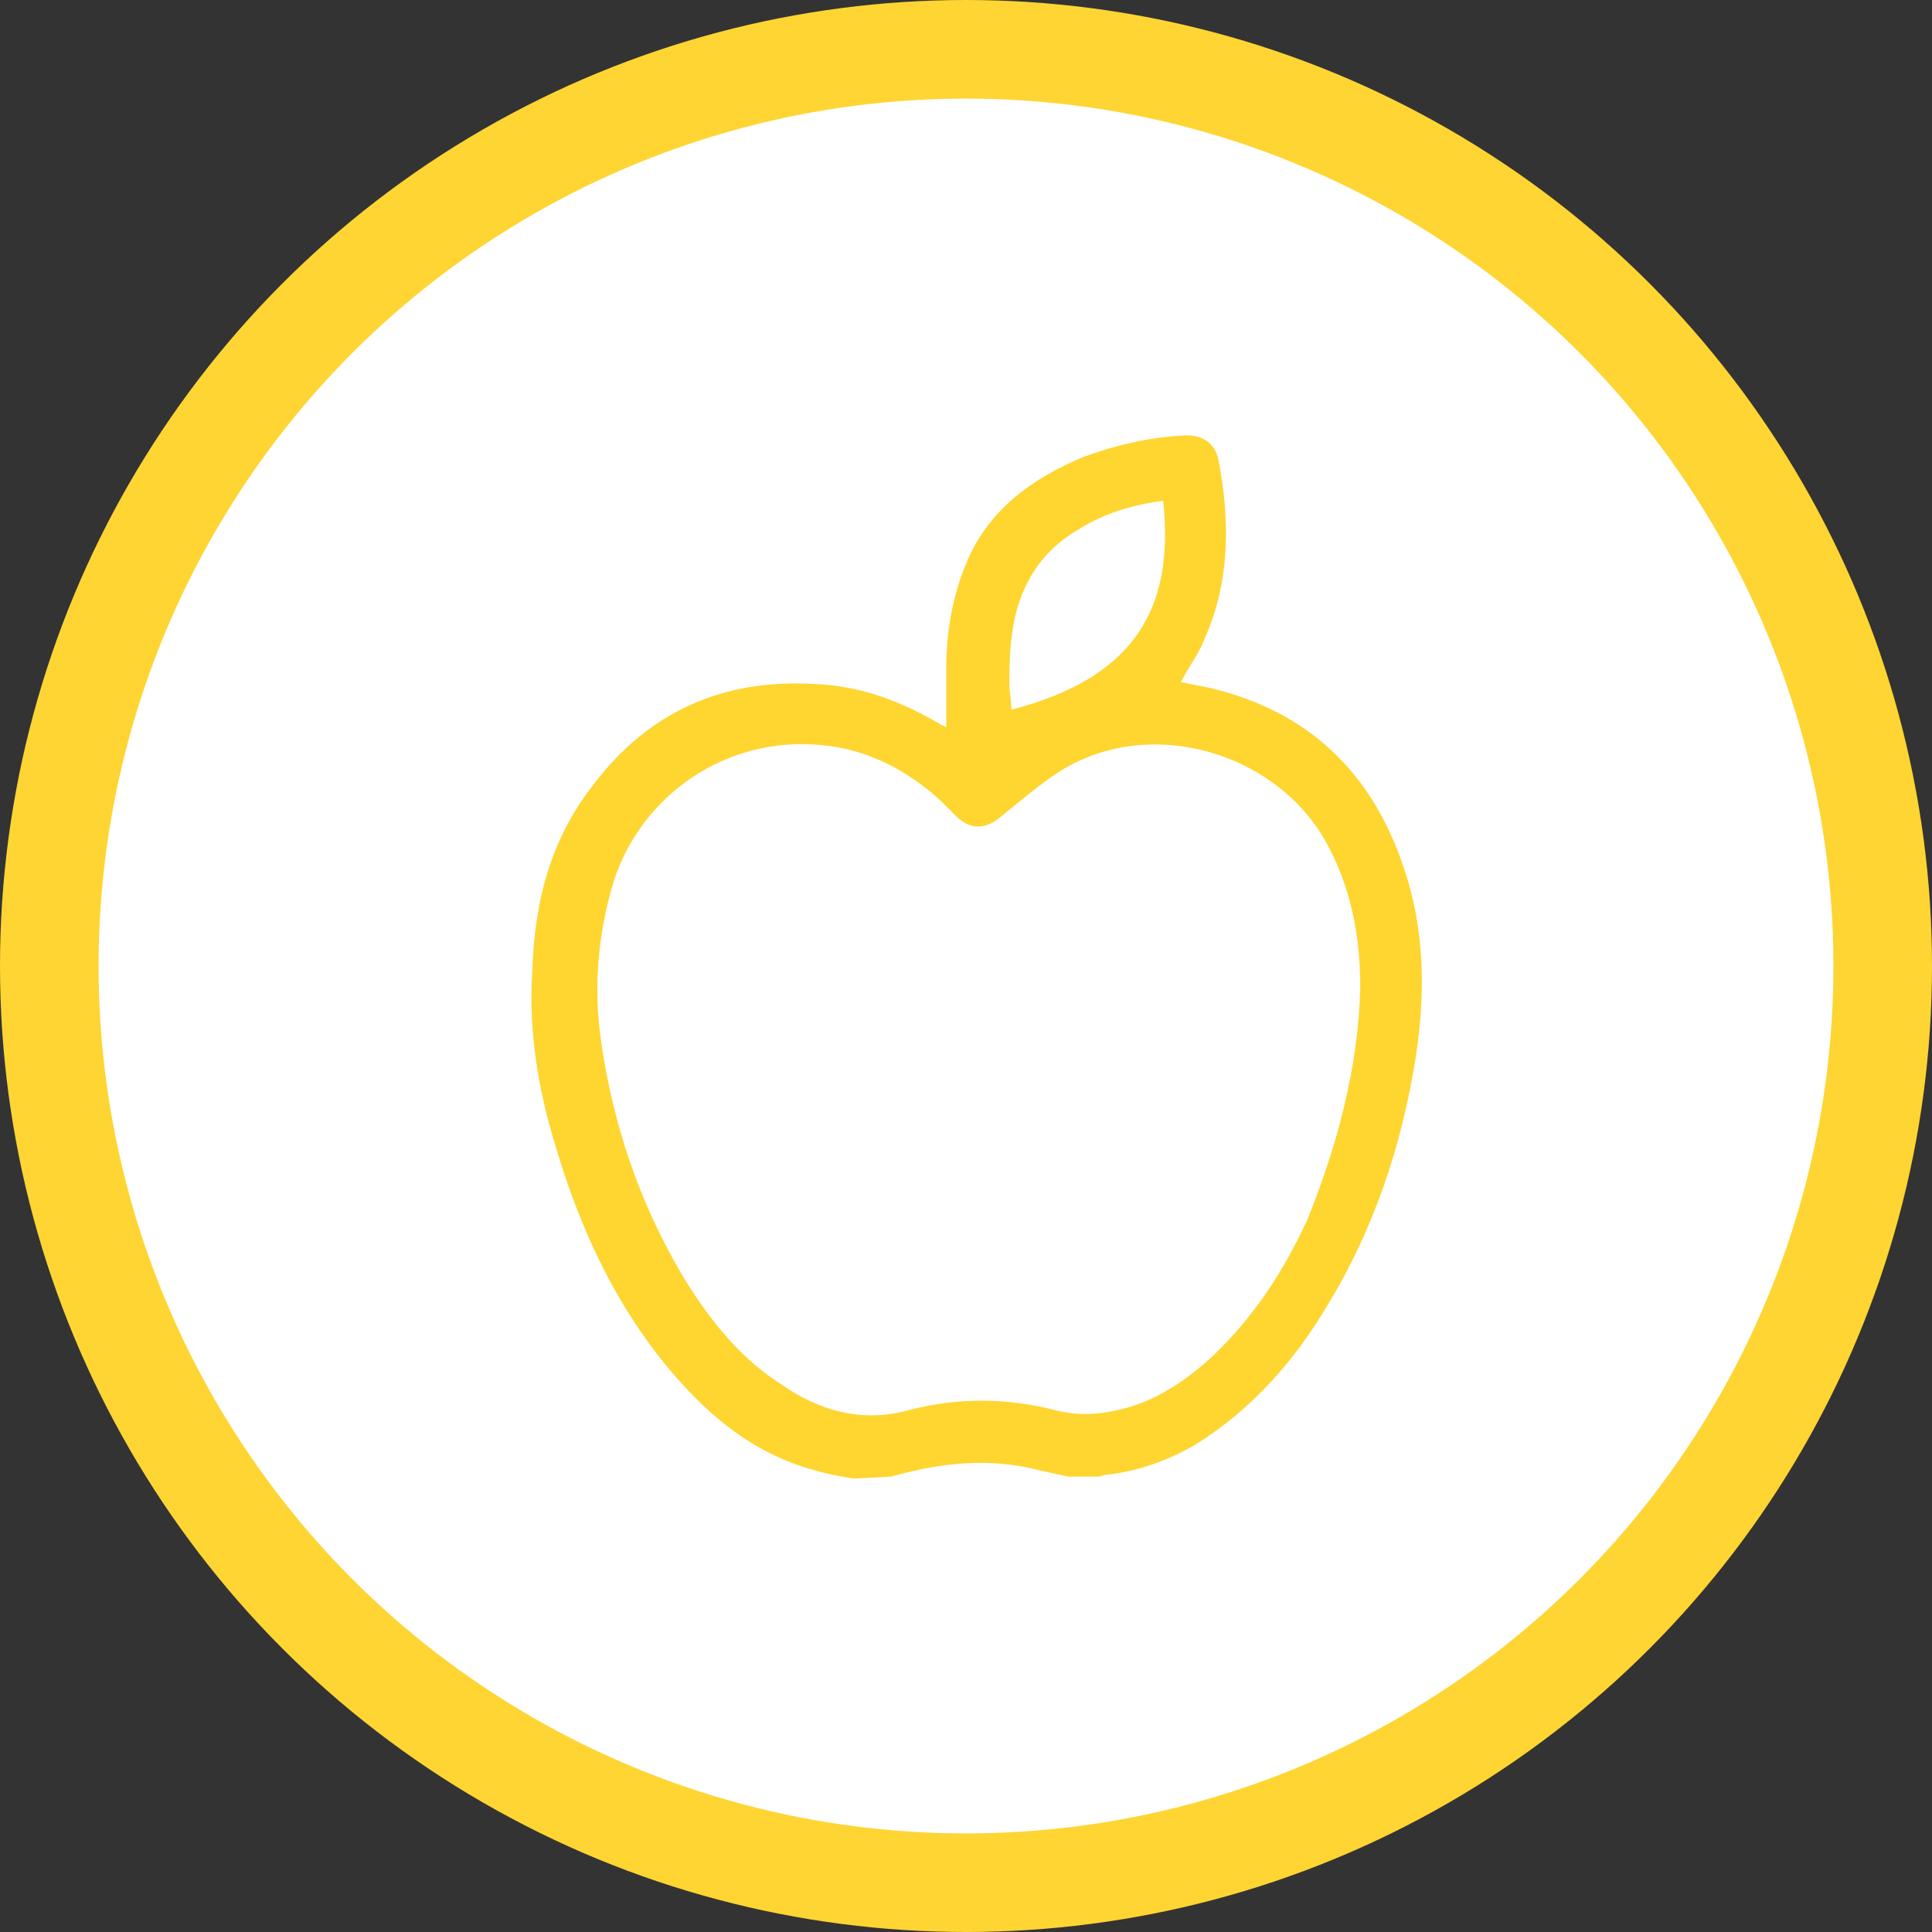
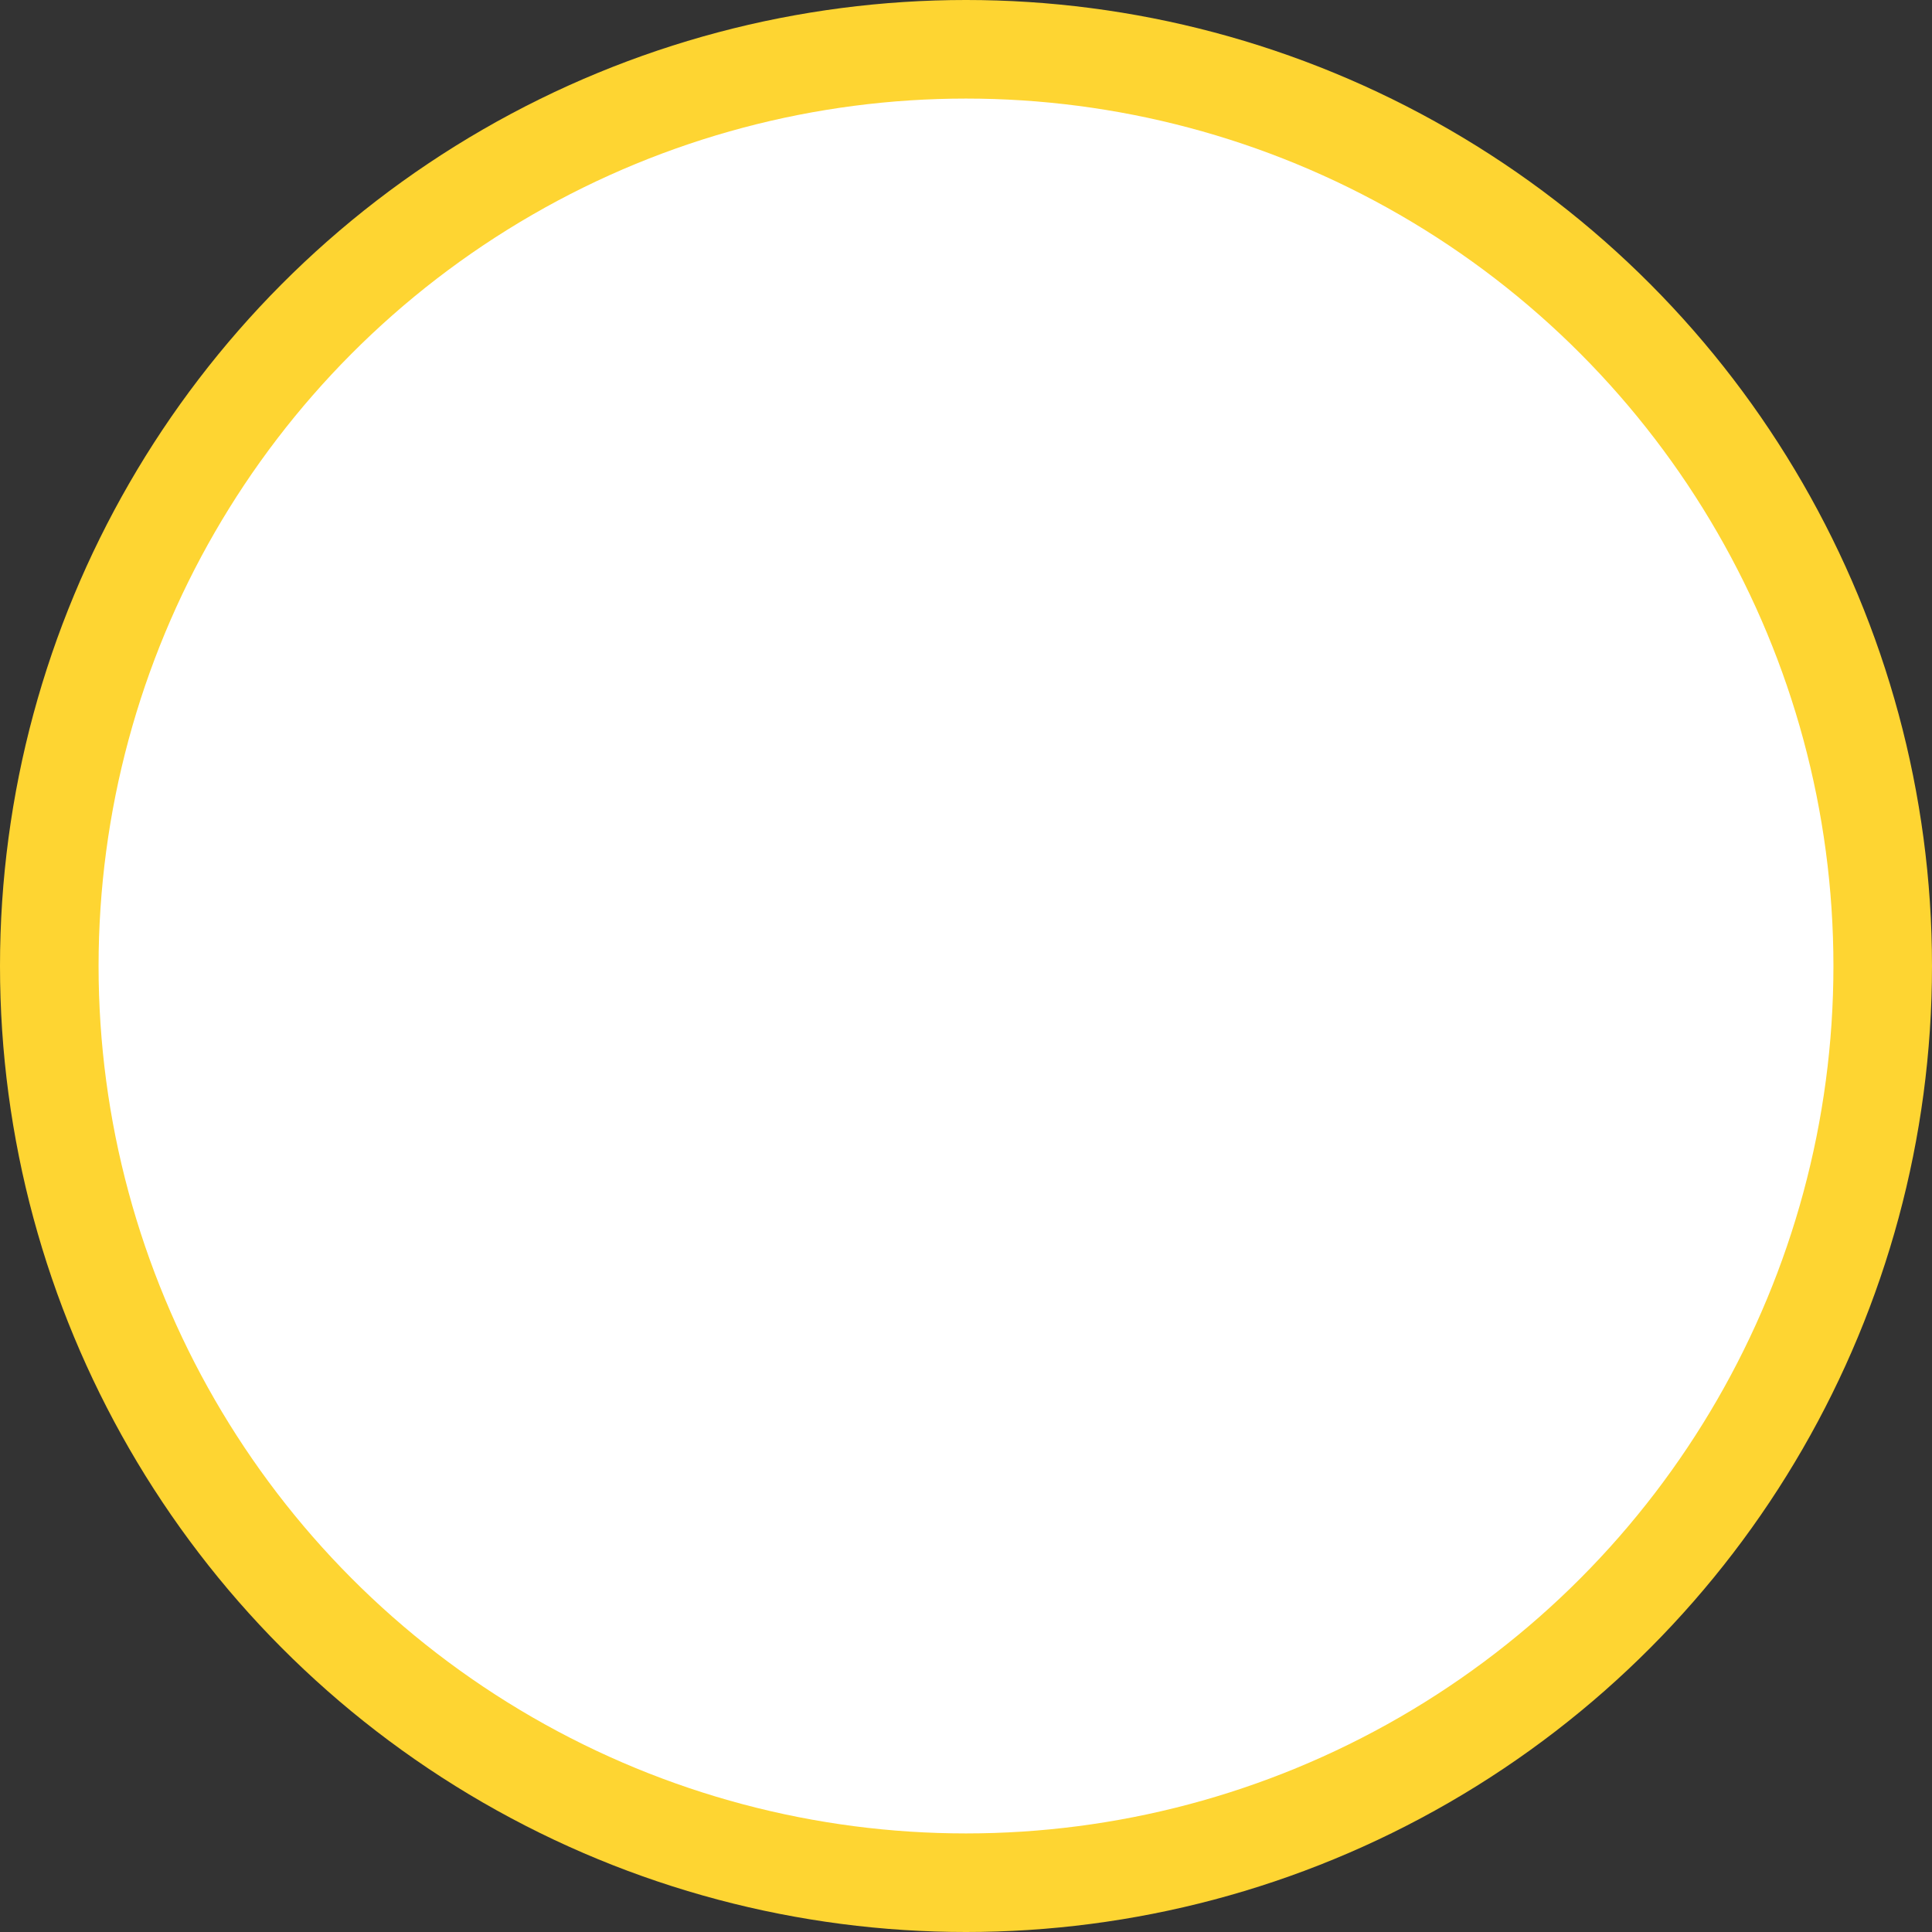
<svg xmlns="http://www.w3.org/2000/svg" version="1.1" id="Layer_2_00000018920720428935846750000015722060913190855569_" x="0px" y="0px" viewBox="0 0 98 98" style="enable-background:new 0 0 98 98;" xml:space="preserve">
  <rect x="0" y="0" width="98" height="98" fill="#333333" stroke="none" />
  <style type="text/css"> .st0{fill:#FED532;} .st1{fill:#FFFFFF;} .st2{fill:#FFD530;} </style>
  <g id="Layer_1-2">
    <circle id="pexels-roberto-carrafa-3908179" class="st0" cx="49" cy="49" r="49" />
    <circle id="pexels-roberto-carrafa-3908179-2" class="st1" cx="49" cy="49" r="44" />
    <g>
-       <path class="st2" d="M43.3,75c-0.6-0.1-1.2-0.2-1.9-0.4c-2.7-0.7-4.9-2.3-6.8-4.4c-3.1-3.4-5.1-7.6-6.4-12 c-0.9-2.9-1.4-5.9-1.2-8.9c0.1-3.5,0.9-6.7,3.1-9.5c2.8-3.7,6.6-5.4,11.3-5.1c2.3,0.1,4.4,0.9,6.4,2.1c0.1,0,0.2,0.1,0.2,0.1 s0.1,0,0,0c0-1,0-2,0-3c0-1.8,0.3-3.6,1-5.3c1.1-2.7,3.3-4.3,5.9-5.4c1.6-0.6,3.3-1,5-1.1c1-0.1,1.7,0.3,1.9,1.2 c0.6,3.1,0.6,6.2-0.7,9.1c-0.3,0.8-0.8,1.4-1.2,2.2c0.5,0.1,1,0.2,1.5,0.3c5,1.2,8.2,4.3,9.8,9.1c1.1,3.2,1.1,6.5,0.6,9.7 c-0.7,4.4-2.1,8.6-4.4,12.4c-1.7,2.9-3.9,5.4-6.8,7.2c-1.4,0.8-2.8,1.3-4.4,1.5c-0.2,0-0.4,0.1-0.5,0.1h-1.5 c-0.5-0.1-0.9-0.2-1.4-0.3c-2.6-0.7-5.1-0.4-7.6,0.3L43.3,75L43.3,75z M69,50.1c0-2.7-0.5-5.2-1.8-7.5c-2.6-4.5-8.9-6.3-13.4-3.5 c-1.1,0.7-2,1.5-3,2.3c-0.8,0.7-1.6,0.7-2.3,0c-0.2-0.2-0.4-0.4-0.7-0.7c-1.7-1.6-3.8-2.7-6.1-2.9c-4.8-0.5-9.2,2.5-10.6,7 c-0.8,2.7-1,5.4-0.6,8.1c0.6,4.1,1.9,8,4,11.6c1.3,2.2,2.9,4.3,5.1,5.7c2,1.4,4.2,2,6.6,1.3c2.4-0.6,4.8-0.6,7.2,0 c1.1,0.3,2.2,0.3,3.4,0c1.8-0.4,3.4-1.5,4.7-2.7c2.1-2,3.6-4.3,4.8-6.9C67.8,58.2,68.9,54.2,69,50.1L69,50.1z M59,25.4 c-1.5,0.2-2.9,0.6-4.2,1.4c-0.9,0.5-1.7,1.2-2.3,2.1c-1.2,1.8-1.3,3.8-1.3,5.8c0,0.4,0.1,0.8,0.1,1.3C57.5,34.4,59.6,30.9,59,25.4 z" />
-     </g>
+       </g>
  </g>
</svg>